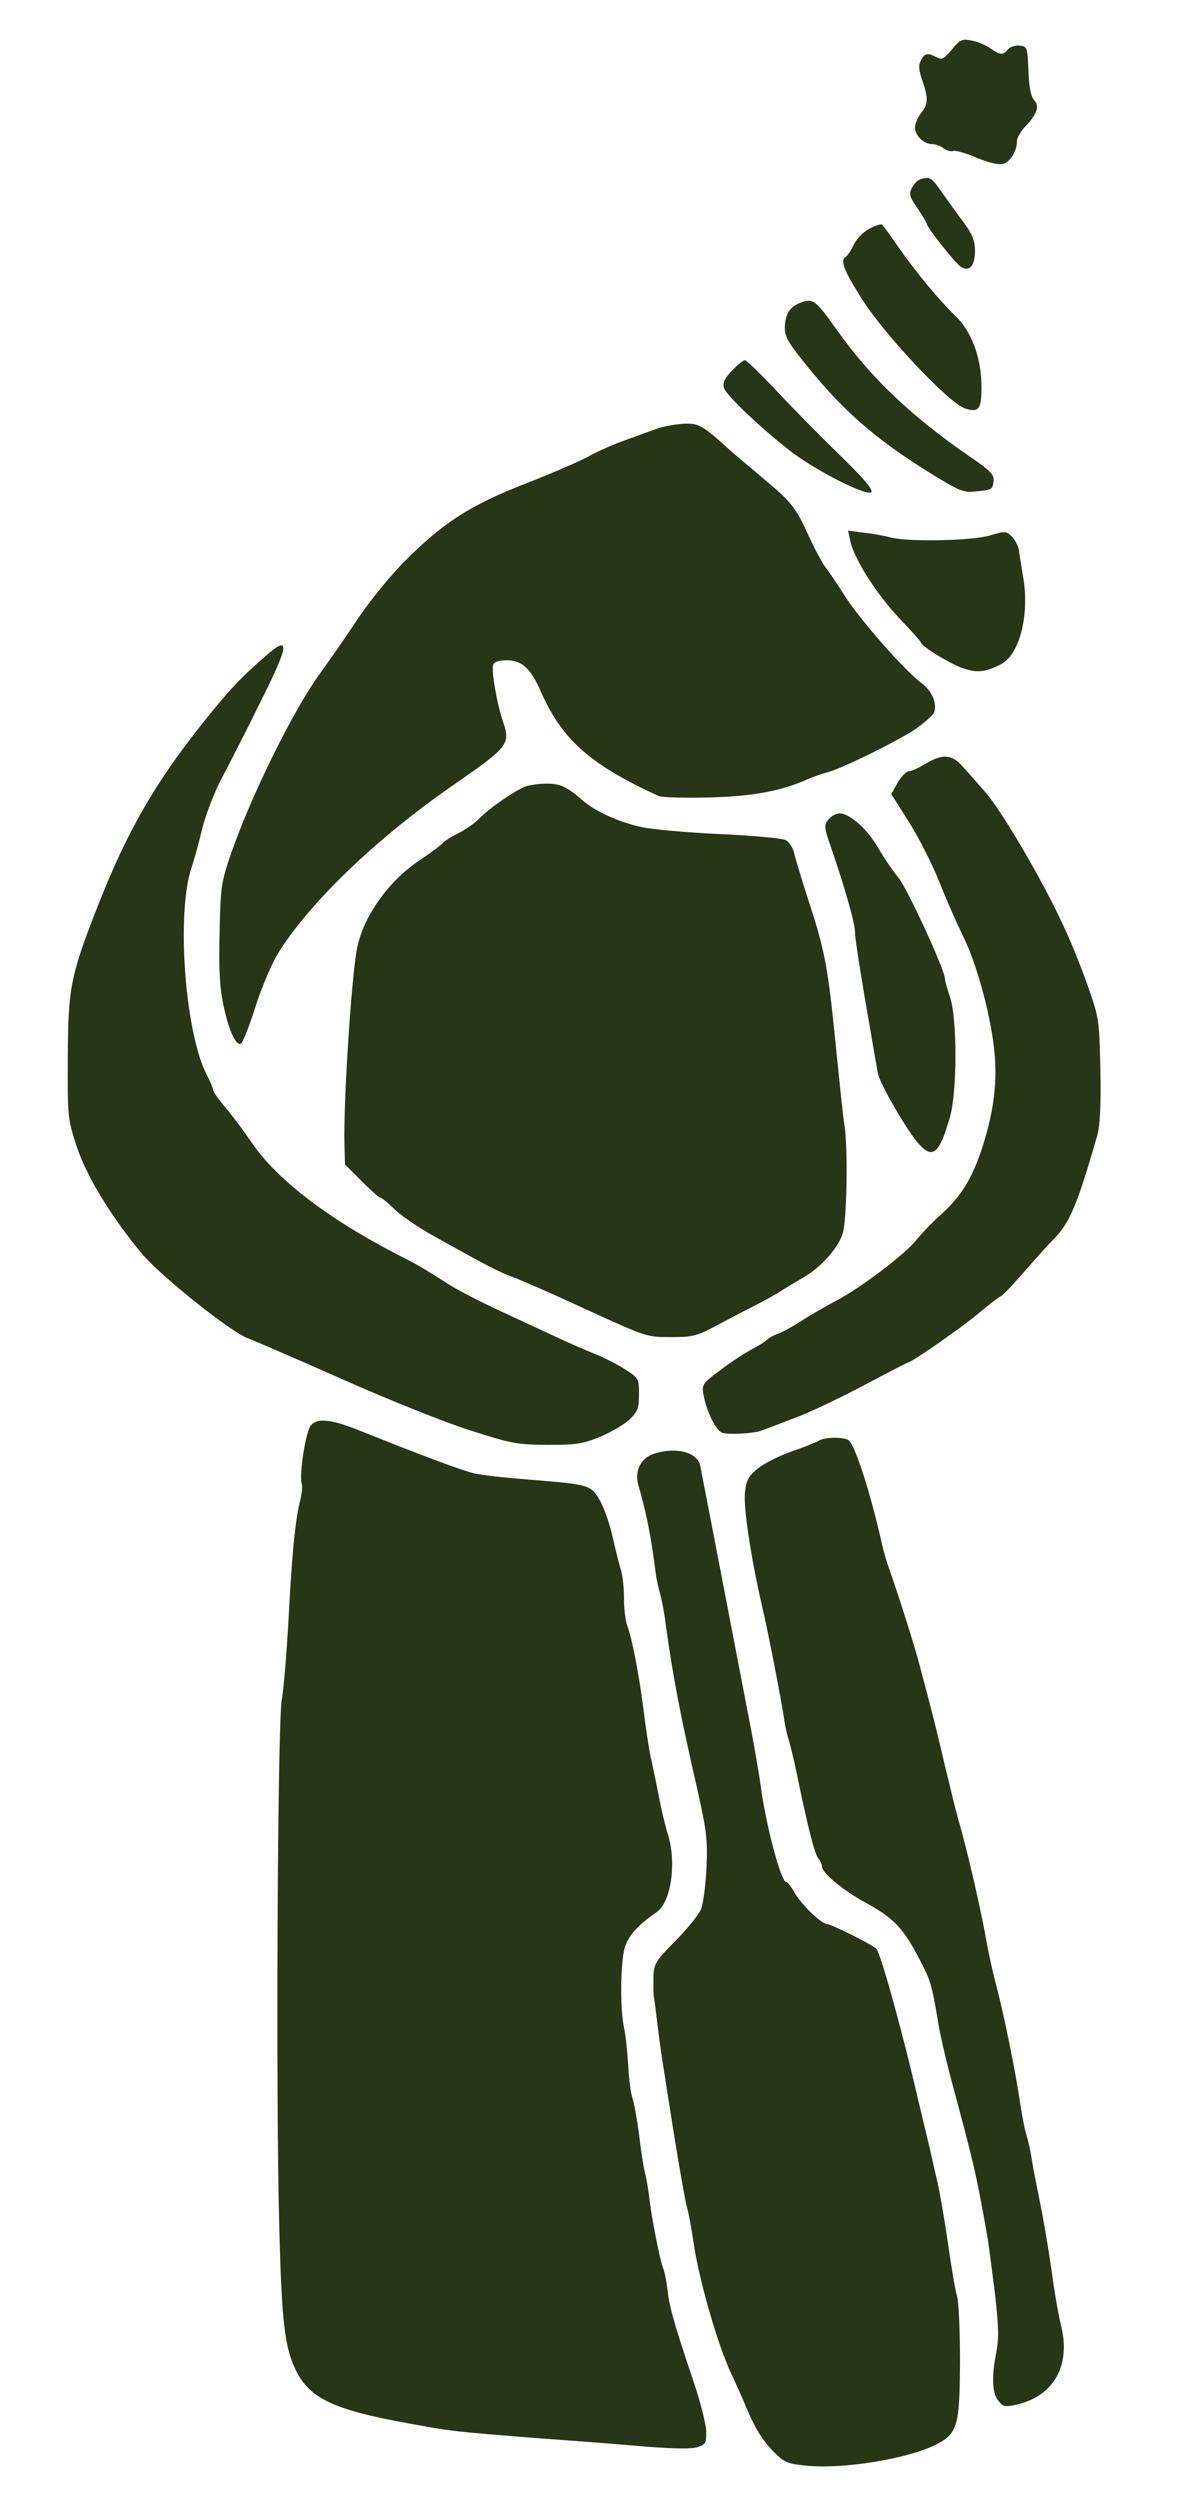
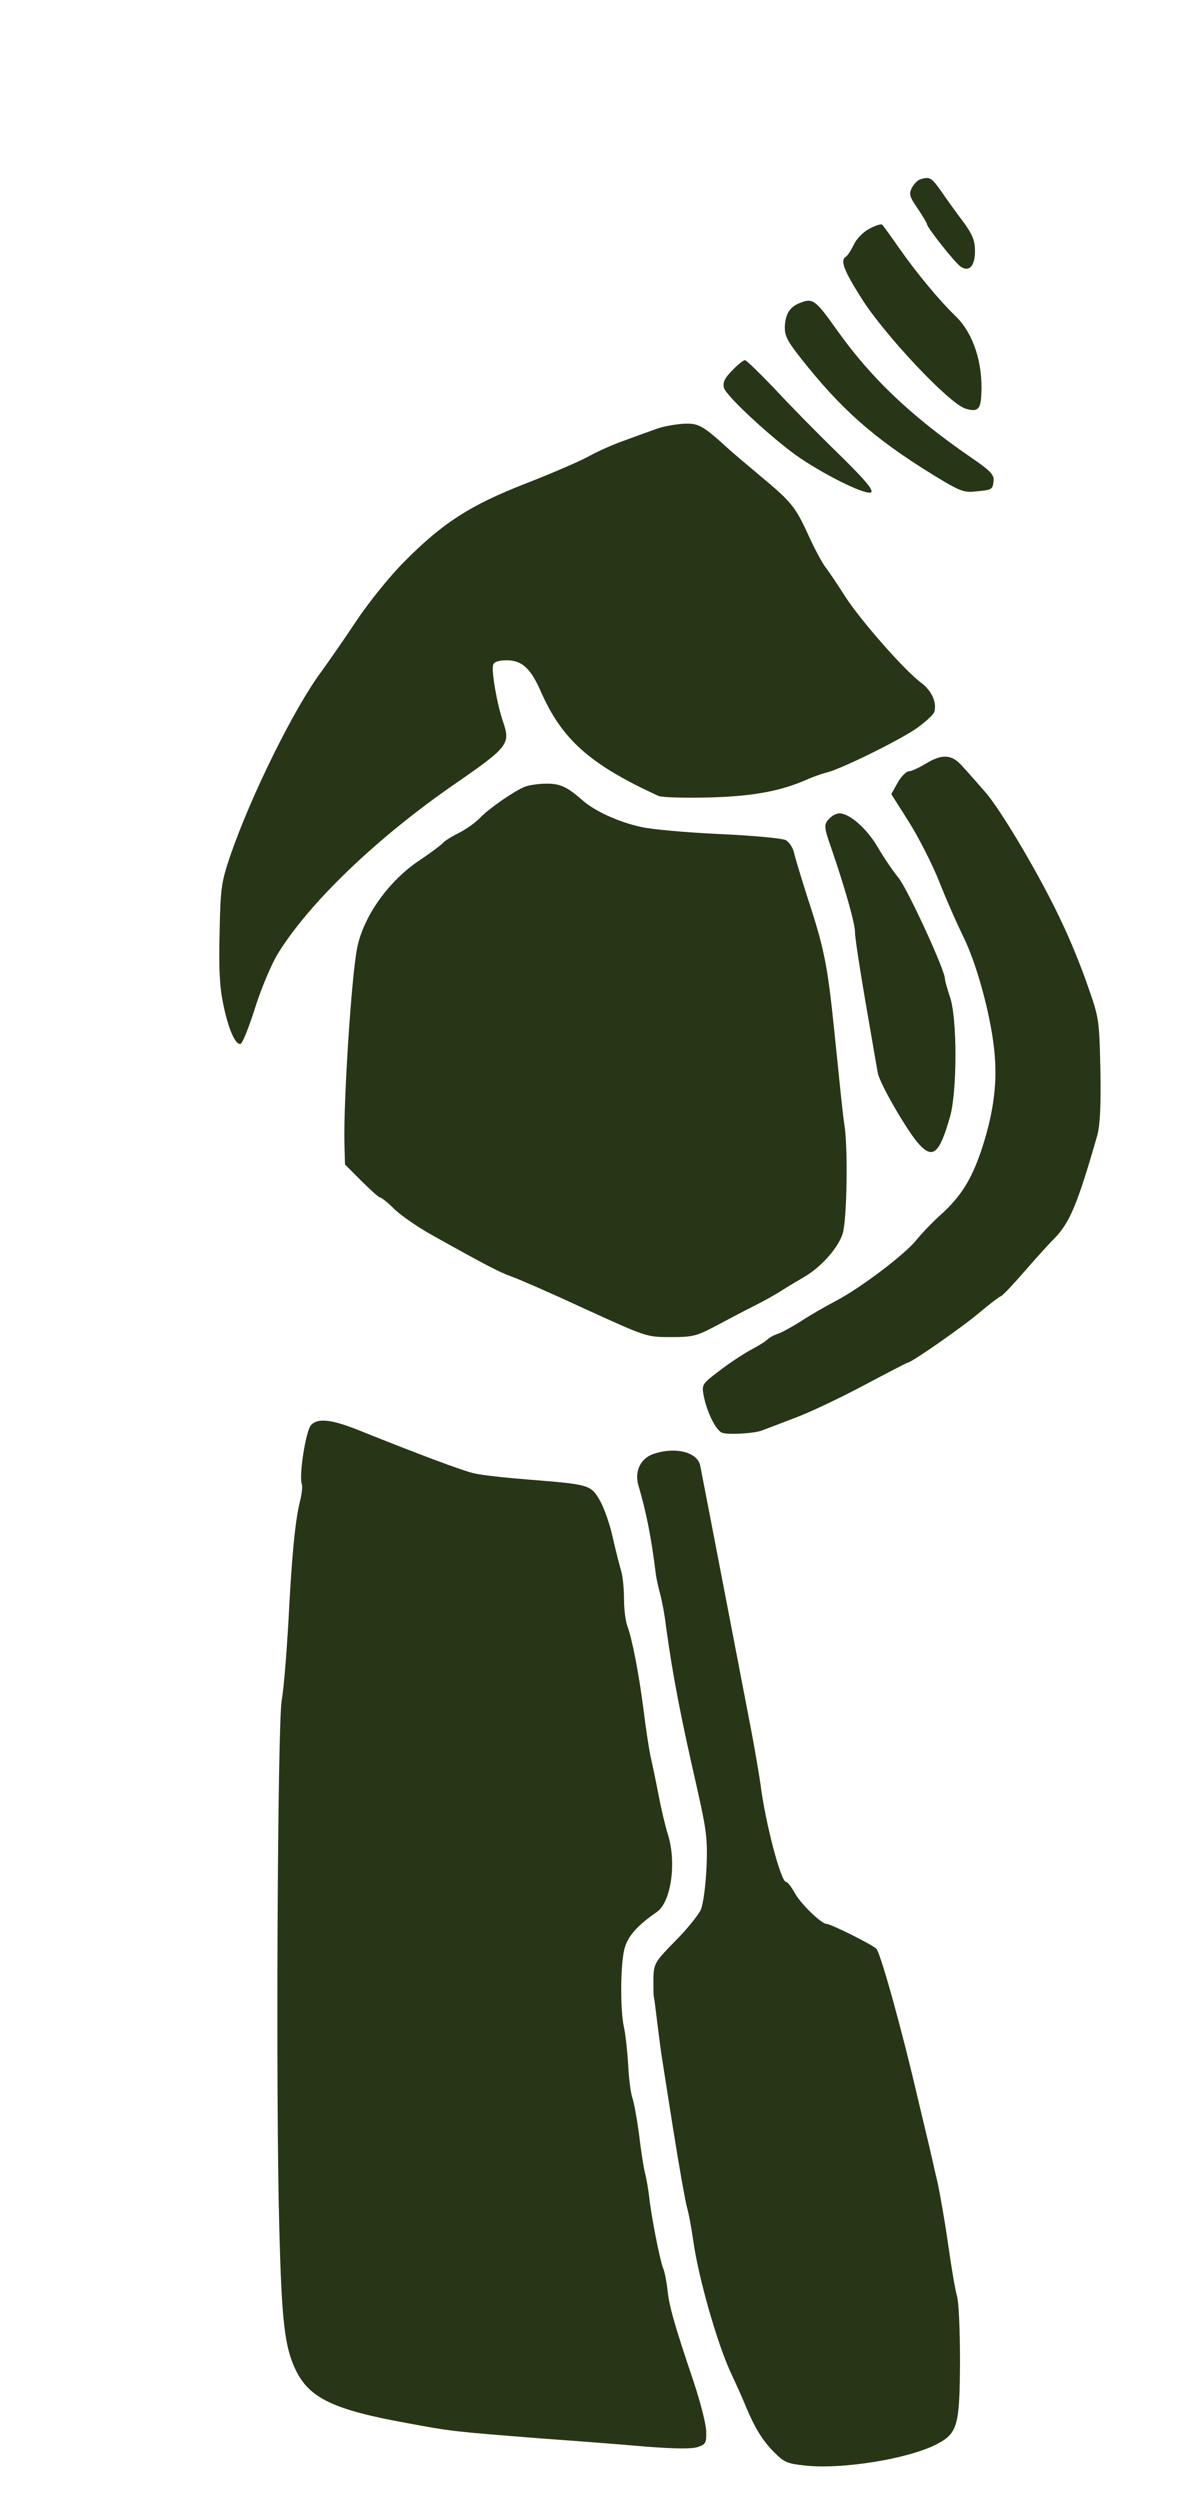
<svg xmlns="http://www.w3.org/2000/svg" version="1.0" width="401pt" height="833pt" viewBox="0 0 401 833" preserveAspectRatio="xMidYMid meet">
  <g transform="translate(0,833) scale(0.1,-0.1)" fill="#273616" stroke="none">
-     <path d="M3173 8165 c-27 -32 -34 -35 -51 -26 -29 16 -40 14 -52 -10 -9 -15 -8 -31 4 -66 21 -61 20 -80 -4 -110 -11 -14 -20 -36 -20 -48 0 -26 29 -55 56 -55 11 0 29 -6 39 -14 11 -8 25 -12 32 -9 7 3 42 -7 77 -22 41 -17 74 -25 89 -21 24 6 47 42 47 77 0 10 13 33 30 50 38 40 46 66 26 87 -10 12 -16 43 -18 97 -3 78 -4 80 -29 83 -14 2 -31 -4 -39 -12 -16 -21 -26 -20 -59 3 -15 11 -43 22 -62 26 -33 6 -39 3 -66 -30z" />
    <path d="M3069 7733 c-9 -2 -22 -15 -29 -28 -11 -21 -9 -29 19 -70 17 -25 31 -49 31 -52 0 -11 95 -131 113 -142 28 -18 47 3 47 53 0 33 -8 54 -37 94 -21 28 -54 73 -73 101 -35 50 -40 53 -71 44z" />
    <path d="M2898 7568 c-21 -11 -43 -34 -52 -53 -9 -19 -21 -37 -26 -40 -20 -12 -9 -43 51 -138 75 -120 290 -349 346 -368 41 -13 52 -4 54 46 6 104 -26 203 -84 260 -58 56 -133 147 -191 230 -27 39 -52 73 -55 76 -3 4 -22 -2 -43 -13z" />
    <path d="M2665 7320 c-33 -13 -47 -37 -49 -79 0 -34 9 -50 77 -134 130 -160 244 -256 455 -382 55 -32 70 -37 108 -32 52 5 53 6 56 36 2 19 -12 34 -77 78 -199 137 -332 264 -445 423 -73 103 -81 108 -125 90z" />
    <path d="M2441 7096 c-26 -26 -32 -40 -28 -58 7 -28 172 -179 255 -235 99 -66 224 -125 236 -113 8 8 -23 44 -114 133 -69 67 -164 164 -211 215 -48 50 -91 92 -96 92 -5 0 -24 -15 -42 -34z" />
    <path d="M2191 6902 c-20 -7 -67 -24 -105 -38 -38 -13 -92 -37 -121 -53 -28 -16 -123 -57 -210 -91 -188 -73 -279 -132 -407 -261 -49 -49 -118 -135 -159 -196 -39 -59 -94 -138 -121 -175 -90 -123 -231 -408 -300 -608 -30 -89 -33 -105 -36 -257 -3 -120 0 -181 12 -238 17 -84 41 -138 58 -133 7 3 28 56 48 119 20 64 54 144 74 178 105 172 333 391 598 573 172 119 180 130 155 203 -20 57 -40 172 -33 190 3 10 19 15 45 15 50 0 79 -26 112 -100 71 -163 163 -246 394 -352 11 -5 88 -7 170 -5 149 4 241 22 330 62 17 7 44 17 60 21 47 11 234 103 297 145 31 22 59 47 62 56 10 31 -8 71 -42 97 -54 39 -200 205 -253 286 -26 41 -57 87 -68 101 -11 15 -36 61 -55 103 -44 97 -58 114 -159 198 -45 38 -93 78 -107 91 -89 81 -102 88 -154 85 -27 -2 -66 -9 -85 -16z" />
-     <path d="M2834 6529 c11 -58 88 -179 163 -258 40 -42 73 -79 73 -82 0 -11 87 -65 133 -83 51 -19 80 -17 134 11 62 33 96 166 73 293 -6 36 -12 76 -14 88 -2 13 -12 33 -23 44 -19 19 -22 19 -73 4 -60 -18 -271 -22 -330 -7 -19 5 -59 13 -89 16 l-54 7 7 -33z" />
-     <path d="M885 6144 c-85 -74 -121 -113 -210 -224 -160 -201 -253 -363 -350 -611 -91 -232 -98 -272 -99 -504 -1 -194 0 -203 28 -290 32 -100 113 -234 218 -361 65 -77 304 -268 357 -284 14 -5 153 -65 309 -134 157 -70 347 -146 430 -172 137 -44 154 -47 257 -48 99 0 117 3 178 28 37 16 81 42 97 58 26 25 30 37 30 83 0 52 -1 53 -47 83 -27 17 -70 39 -98 50 -27 11 -86 36 -130 57 -44 20 -129 60 -190 88 -60 28 -132 65 -160 82 -27 17 -63 40 -80 50 -16 11 -62 36 -102 56 -232 120 -401 250 -484 372 -23 34 -61 85 -85 114 -24 28 -44 56 -44 62 0 6 -9 28 -20 48 -74 142 -103 543 -51 694 10 30 26 89 36 132 11 42 38 114 62 160 24 45 82 158 128 252 100 198 104 233 20 159z" />
    <path d="M3085 5785 c-22 -13 -47 -25 -56 -25 -8 0 -25 -17 -37 -38 l-21 -38 59 -93 c32 -51 78 -141 101 -199 23 -59 60 -142 81 -185 47 -95 96 -281 104 -397 8 -101 -7 -199 -46 -316 -33 -96 -68 -152 -136 -213 -27 -24 -62 -61 -79 -82 -38 -48 -186 -160 -268 -203 -34 -18 -87 -48 -117 -68 -30 -19 -65 -38 -77 -42 -13 -4 -29 -13 -35 -19 -7 -7 -33 -23 -58 -36 -25 -14 -71 -44 -103 -69 -56 -42 -58 -46 -52 -79 10 -56 42 -121 63 -127 21 -7 108 -2 132 8 8 3 56 21 105 40 50 18 155 68 234 110 79 42 145 76 147 76 12 0 189 123 244 171 30 25 60 48 66 50 6 2 42 40 80 84 38 44 81 91 95 105 54 54 79 112 146 345 10 37 13 94 11 220 -4 168 -4 172 -42 280 -21 61 -58 152 -82 202 -68 149 -205 381 -259 443 -27 31 -62 71 -78 88 -34 39 -67 41 -122 7z" />
    <path d="M1750 5709 c-37 -15 -122 -74 -150 -104 -14 -15 -46 -38 -72 -51 -26 -13 -49 -28 -52 -33 -4 -5 -38 -31 -77 -57 -104 -69 -189 -189 -209 -295 -19 -98 -45 -508 -42 -646 l2 -73 55 -55 c30 -30 58 -55 62 -55 5 0 26 -17 48 -39 22 -21 78 -60 125 -86 175 -98 227 -125 267 -139 23 -8 133 -56 245 -108 202 -92 203 -93 283 -93 72 0 86 3 145 34 36 19 94 50 130 68 36 18 81 43 100 56 19 12 51 31 70 42 57 33 114 97 129 145 14 44 18 282 6 360 -7 47 -12 101 -35 325 -22 212 -33 267 -90 440 -21 66 -41 132 -44 147 -4 15 -16 33 -27 39 -12 6 -108 15 -218 20 -108 5 -227 15 -265 24 -74 16 -155 53 -196 90 -49 43 -74 55 -120 54 -25 0 -56 -5 -70 -10z" />
    <path d="M2766 5604 c-21 -20 -20 -29 5 -100 45 -131 79 -250 79 -280 0 -23 24 -172 56 -354 8 -47 17 -98 20 -115 6 -35 100 -197 138 -238 46 -50 68 -30 103 93 24 86 24 332 -1 400 -8 25 -16 51 -16 58 0 30 -124 298 -154 336 -19 23 -50 69 -70 103 -36 62 -94 113 -128 113 -9 0 -24 -7 -32 -16z" />
    <path d="M1037 3582 c-18 -19 -41 -170 -31 -197 3 -7 0 -34 -7 -61 -16 -67 -27 -186 -38 -404 -6 -102 -15 -216 -22 -255 -14 -85 -20 -1330 -8 -1759 8 -313 18 -397 55 -473 45 -93 126 -132 369 -176 151 -28 150 -28 455 -52 113 -8 268 -20 346 -27 94 -7 150 -8 170 -1 27 9 29 14 28 54 -1 24 -20 98 -42 164 -64 189 -82 253 -87 306 -3 26 -9 59 -15 73 -11 29 -39 171 -46 236 -3 25 -9 61 -14 80 -5 19 -14 78 -20 130 -7 52 -17 106 -22 120 -5 14 -12 63 -14 110 -3 47 -9 103 -14 125 -13 56 -12 207 1 260 11 43 41 78 109 125 47 33 66 165 36 259 -8 25 -22 84 -31 131 -9 47 -21 105 -27 130 -5 25 -16 95 -23 155 -16 122 -38 235 -54 278 -6 16 -11 56 -11 89 0 34 -4 75 -9 92 -5 17 -18 67 -28 111 -9 44 -29 100 -43 125 -31 53 -34 54 -235 70 -77 6 -160 15 -184 21 -38 8 -194 67 -386 144 -90 36 -136 41 -158 17z" />
-     <path d="M2730 3530 c-8 -5 -50 -22 -94 -37 -43 -15 -94 -42 -113 -58 -30 -26 -36 -39 -40 -80 -5 -51 22 -225 57 -375 19 -81 62 -300 75 -385 3 -22 10 -51 15 -65 4 -14 16 -61 25 -105 36 -176 60 -271 72 -286 7 -8 13 -21 13 -28 0 -21 69 -79 145 -120 103 -57 132 -90 201 -231 17 -36 24 -63 44 -185 7 -38 27 -124 45 -190 71 -265 78 -291 115 -500 5 -27 16 -114 26 -193 13 -114 14 -153 5 -199 -16 -82 -14 -137 7 -162 15 -20 22 -21 60 -13 126 29 183 132 148 267 -8 33 -22 112 -30 175 -9 63 -25 160 -36 215 -11 55 -25 125 -30 155 -4 30 -13 69 -18 85 -6 17 -15 66 -22 110 -14 100 -55 298 -79 390 -11 39 -27 113 -36 165 -18 99 -64 299 -90 385 -8 28 -28 111 -46 185 -17 74 -39 164 -49 200 -9 36 -25 94 -34 130 -17 65 -71 235 -101 320 -9 24 -20 63 -25 85 -36 163 -90 333 -112 347 -18 11 -80 10 -98 -2z" />
    <path d="M2182 3487 c-46 -14 -68 -58 -54 -106 27 -92 43 -174 58 -295 2 -16 9 -47 15 -69 6 -22 15 -70 19 -106 23 -166 47 -292 104 -541 31 -139 35 -166 31 -263 -3 -61 -11 -121 -19 -140 -8 -17 -46 -65 -85 -104 -67 -68 -71 -75 -73 -120 0 -27 0 -55 1 -63 2 -8 7 -49 12 -90 5 -41 11 -86 13 -100 2 -14 20 -128 40 -255 20 -126 41 -243 46 -260 5 -16 14 -64 20 -105 17 -127 82 -353 128 -450 17 -36 39 -85 49 -110 29 -69 54 -111 94 -151 33 -33 44 -38 105 -44 121 -13 339 22 434 70 72 37 79 61 80 277 0 101 -4 199 -10 218 -6 19 -19 98 -30 175 -11 77 -27 167 -34 200 -8 33 -21 92 -30 130 -9 39 -26 108 -37 155 -48 208 -120 471 -137 496 -6 11 -153 84 -167 84 -17 0 -84 65 -104 100 -12 22 -26 40 -31 40 -17 0 -69 197 -85 325 -4 28 -17 106 -30 175 -21 109 -159 827 -171 887 -9 44 -80 63 -152 40z" />
  </g>
</svg>